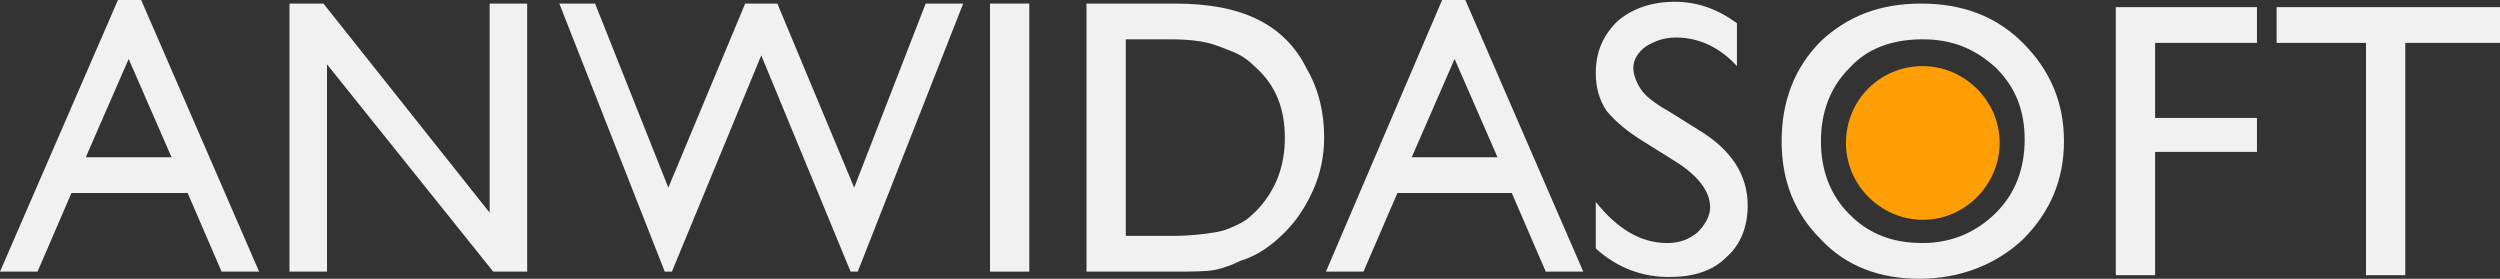
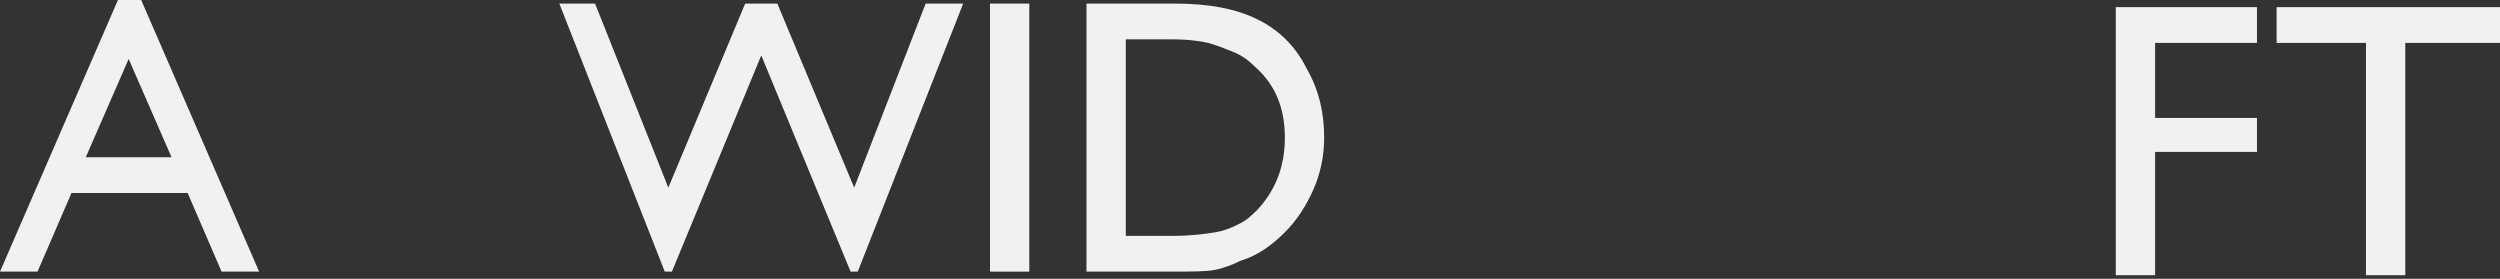
<svg xmlns="http://www.w3.org/2000/svg" version="1.1" id="Livello_1" x="0px" y="0px" viewBox="0 0 139.9 15.6" style="enable-background:new 0 0 139.9 15.6;" xml:space="preserve">
  <rect x="0" y="0" width="139.9" height="15.6" fill="#333333" stroke="none" />
  <style type="text/css">
	.st0{fill:#F1F1F1;}
	.st1{fill:#FC9E04;}
</style>
  <path class="st0" d="M9.6,8.8L7.2,3.3L4.8,8.8H9.6 M6.6,0h1.3l6.6,15.2h-2.1l-1.9-4.4H4l-1.9,4.4H0L6.6,0z" />
-   <polyline class="st0" points="27.4,0.2 29.5,0.2 29.5,15.2 27.6,15.2 18.3,3.6 18.3,15.2 16.2,15.2 16.2,0.2 18.1,0.2 27.4,11.9   27.4,0.2 " />
  <polyline class="st0" points="51.8,0.2 53.9,0.2 48,15.2 47.6,15.2 42.6,3.1 37.6,15.2 37.2,15.2 31.3,0.2 33.3,0.2 37.4,10.5   41.7,0.2 43.5,0.2 47.8,10.5 51.8,0.2 " />
  <polyline class="st0" points="55.4,0.2 57.6,0.2 57.6,15.2 55.4,15.2 55.4,0.2 " />
  <path class="st0" d="M65.5,2.2H63v11h2.6c1,0,1.8-0.1,2.4-0.2c0.6-0.1,1-0.3,1.4-0.5c0.4-0.2,0.7-0.5,1-0.8c1-1.1,1.5-2.4,1.5-4  c0-1.6-0.5-2.9-1.6-3.9c-0.4-0.4-0.8-0.7-1.3-0.9c-0.5-0.2-1-0.4-1.4-0.5S66.5,2.2,65.5,2.2 M60.8,15.2v-15h4.9c2,0,3.5,0.3,4.7,0.9  c1.2,0.6,2.1,1.5,2.7,2.7c0.7,1.2,1,2.5,1,3.9c0,1-0.2,2-0.6,2.9c-0.4,0.9-0.9,1.7-1.6,2.4c-0.7,0.7-1.5,1.3-2.5,1.6  C69,14.8,68.5,15,68,15.1c-0.5,0.1-1.3,0.1-2.6,0.1H60.8z" />
-   <path class="st0" d="M83.8,8.8l-2.4-5.5L79,8.8H83.8 M80.7,0h1.3l6.6,15.2h-2.1l-1.9-4.4h-6.4l-1.9,4.4h-2.1L80.7,0z" />
-   <path class="st0" d="M93.7,9l-1.6-1c-1-0.6-1.7-1.2-2.2-1.8c-0.4-0.6-0.6-1.3-0.6-2.1c0-1.2,0.4-2.1,1.2-2.9  c0.8-0.7,1.9-1.1,3.2-1.1c1.3,0,2.4,0.4,3.5,1.2v2.4c-1-1.1-2.2-1.6-3.4-1.6c-0.7,0-1.2,0.2-1.7,0.5c-0.4,0.3-0.7,0.7-0.7,1.2  c0,0.4,0.2,0.9,0.5,1.3c0.3,0.4,0.9,0.8,1.6,1.2l1.6,1c1.8,1.1,2.7,2.5,2.7,4.2c0,1.2-0.4,2.2-1.2,2.9c-0.8,0.8-1.9,1.1-3.2,1.1  c-1.5,0-2.9-0.5-4.1-1.6v-2.6c1.2,1.5,2.5,2.3,4,2.3c0.7,0,1.2-0.2,1.7-0.6c0.4-0.4,0.7-0.9,0.7-1.4C95.7,10.7,95,9.8,93.7,9" />
-   <path class="st0" d="M107.6,2.2c-1.7,0-3.1,0.5-4.1,1.6c-1.1,1.1-1.6,2.5-1.6,4.1c0,1.6,0.5,3,1.6,4.1c1.1,1.1,2.4,1.6,4.1,1.6  c1.6,0,3-0.6,4.1-1.7c1.1-1.1,1.6-2.5,1.6-4.1c0-1.6-0.5-2.9-1.6-4C110.5,2.7,109.2,2.2,107.6,2.2 M107.5,0.2c2.3,0,4.2,0.7,5.7,2.2  c1.5,1.5,2.3,3.3,2.3,5.5s-0.8,4-2.3,5.5c-1.5,1.4-3.5,2.2-5.8,2.2c-2.2,0-4.1-0.7-5.5-2.2c-1.5-1.5-2.2-3.3-2.2-5.5  c0-2.2,0.7-4.1,2.2-5.6C103.4,0.9,105.2,0.2,107.5,0.2z" />
  <polyline class="st0" points="118.4,0.4 126.3,0.4 126.3,2.4 120.6,2.4 120.6,6.6 126.3,6.6 126.3,8.5 120.6,8.5 120.6,15.4   118.4,15.4 118.4,0.4 " />
  <polyline class="st0" points="127.4,0.4 139.9,0.4 139.9,2.4 134.6,2.4 134.6,15.4 132.4,15.4 132.4,2.4 127.4,2.4 127.4,0.4 " />
-   <path class="st1" d="M107.6,3.7c2.3,0,4.3,1.9,4.3,4.3c0,2.3-1.9,4.3-4.3,4.3c-2.3,0-4.3-1.9-4.3-4.3C103.3,5.6,105.2,3.7,107.6,3.7  " />
</svg>